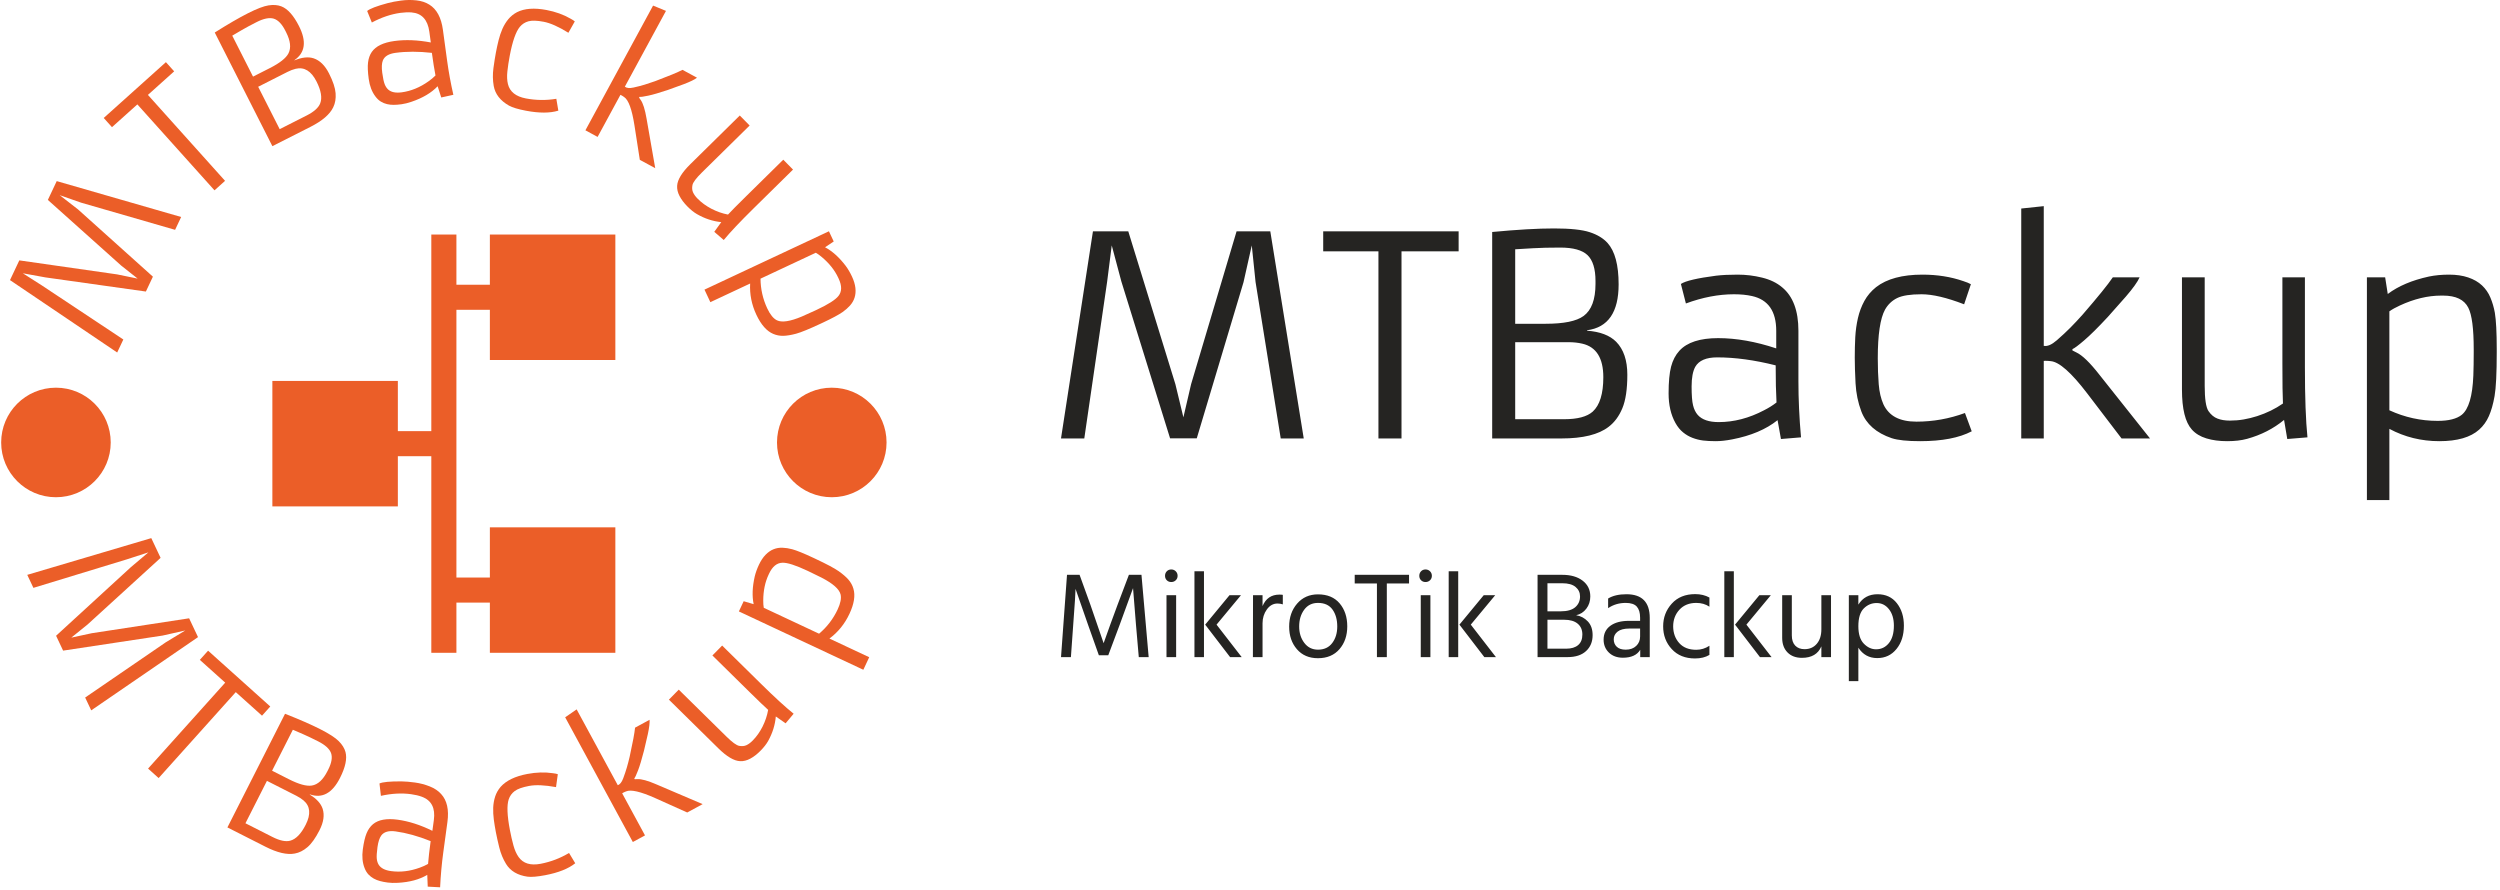
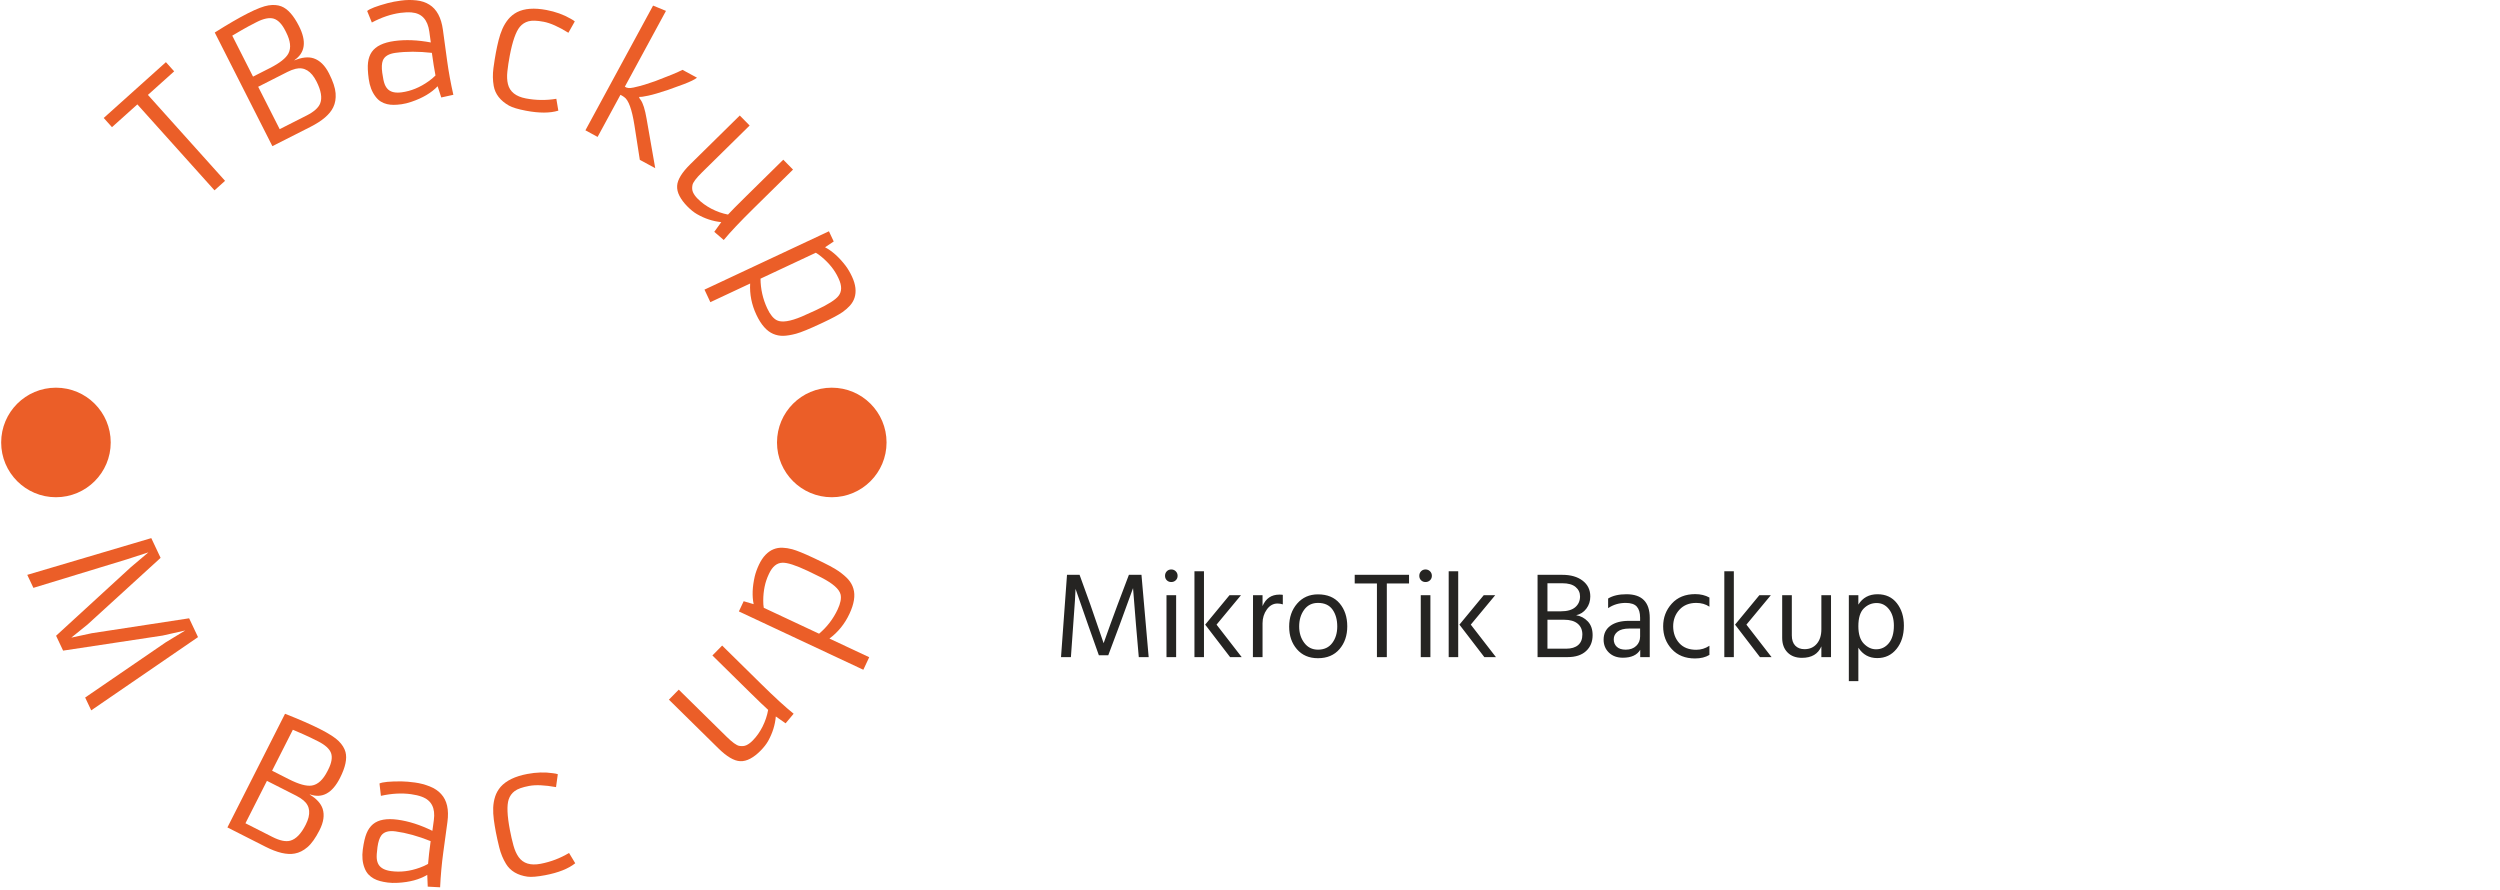
<svg xmlns="http://www.w3.org/2000/svg" version="1.1" width="1500" height="534" viewBox="0 0 1500 534">
  <g transform="matrix(1,0,0,1,-0.909,-0.808)">
    <svg viewBox="0 0 396 141" data-background-color="#ffffff" preserveAspectRatio="xMidYMid meet" height="534" width="1500">
      <g id="tight-bounds" transform="matrix(1,0,0,1,0.24,0.213)">
        <svg viewBox="0 0 395.52 140.573" height="140.573" width="395.52">
          <g>
            <svg viewBox="0 0 687.738 244.431" height="140.573" width="395.52">
              <g transform="matrix(1,0,0,1,292.218,56.789)">
                <svg viewBox="0 0 395.52 130.854" height="130.854" width="395.52">
                  <g id="textblocktransform">
                    <svg viewBox="0 0 395.52 130.854" height="130.854" width="395.52" id="textblock">
                      <g>
                        <svg viewBox="0 0 395.52 80.969" height="80.969" width="395.52">
                          <g transform="matrix(1,0,0,1,0,0)">
                            <svg width="395.52" viewBox="3.08 -41.89 258.89 53" height="80.969" data-palette-color="#252422">
-                               <path d="M3.08 0L8.84-37.35 15.21-37.35 23.71-9.77 25.15-3.81 26.54-9.79 34.74-37.35 40.82-37.35 46.85 0 42.7 0 38.16-28.22 37.48-34.81 35.99-28.17 27.56-0.02 22.75-0.02 13.96-28.32 12.23-34.81 11.4-28.27 7.28 0 3.08 0ZM60.32 0L60.32-33.74 50.36-33.74 50.36-37.35 74.78-37.35 74.78-33.74 64.48-33.74 64.48 0 60.32 0ZM103.63-27.78L103.63-27.78Q103.63-20.26 97.94-19.51L97.94-19.51 97.94-19.43Q101.46-19.17 103.19-17.43L103.19-17.43Q105.2-15.38 105.2-11.49 105.2-7.59 104.3-5.44 103.41-3.3 101.83-2.1L101.83-2.1Q99.12 0 93.31 0L93.31 0 80.83 0 80.83-37.23Q87.59-37.87 91.99-37.87 96.38-37.87 98.43-37.19 100.48-36.52 101.63-35.25L101.63-35.25Q103.63-33.03 103.63-27.78ZM84.98-20.68L90.47-20.68Q95.38-20.68 97.29-22.07L97.29-22.07Q99.46-23.63 99.46-27.88L99.46-27.88 99.46-28.39Q99.46-31.67 98.02-33.06L98.02-33.06Q96.58-34.42 93.11-34.42L93.11-34.42Q90.2-34.42 88.18-34.3L88.18-34.3 84.98-34.11 84.98-20.68ZM84.98-3.47L93.82-3.47Q97.41-3.47 98.95-4.83L98.95-4.83Q100.87-6.57 100.87-11.04L100.87-11.04Q100.87-16.21 97.09-17.09L97.09-17.09Q95.94-17.36 94.6-17.36L94.6-17.36 84.98-17.36 84.98-3.47ZM136.05-19.41L136.05-10.3Q136.05-5.44 136.52-0.2L136.52-0.2 132.9 0.1 132.29-3.3Q129.19-0.81 124.09 0.17L124.09 0.17Q122.43 0.49 121.14 0.49 119.84 0.49 118.85 0.37 117.86 0.24 116.95-0.11 116.03-0.46 115.25-1.1 114.47-1.73 113.88-2.78L113.88-2.78Q112.64-5 112.64-8.12 112.64-11.23 113.09-12.95 113.54-14.67 114.59-15.82L114.59-15.82Q116.67-18.09 121.57-18.09 126.48-18.09 132.05-16.24L132.05-16.24 132.05-19.41Q132.05-24.71 127.68-25.68L127.68-25.68Q126.26-26 124.43-26L124.43-26Q120.26-26 115.76-24.34L115.76-24.34 114.86-27.86Q116.11-28.69 121.21-29.35L121.21-29.35Q122.82-29.54 125.08-29.54 127.34-29.54 129.51-29 131.68-28.47 133.12-27.25L133.12-27.25Q136.05-24.83 136.05-19.41L136.05-19.41ZM131.95-13.18L131.95-13.18Q126.24-14.62 121.4-14.62L121.4-14.62Q118.43-14.62 117.45-12.92L117.45-12.92Q116.79-11.72 116.79-9.38 116.79-7.03 117.05-5.98 117.3-4.93 117.89-4.25L117.89-4.25Q119.04-2.95 121.67-2.95L121.67-2.95Q125.8-2.95 129.85-5.08L129.85-5.08Q131.1-5.71 132.1-6.49L132.1-6.49Q131.95-9.13 131.95-13.18ZM166.08-4.59L167.3-1.29Q163.91 0.49 158 0.49L158 0.49Q154.51 0.49 152.87-0.05L152.87-0.05Q148.7-1.46 147.4-4.86L147.4-4.86Q146.5-7.23 146.35-9.96 146.21-12.7 146.21-14.58 146.21-16.46 146.3-18.25 146.4-20.04 146.78-21.7 147.16-23.36 147.94-24.79 148.72-26.22 150.06-27.29L150.06-27.29Q152.97-29.54 158.41-29.54L158.41-29.54Q162.42-29.54 165.79-28.37L165.79-28.37Q166.69-28.08 167.15-27.81L167.15-27.81 165.93-24.19Q161.24-26 158.25-26 155.26-26 153.86-25.32 152.46-24.63 151.67-23.24L151.67-23.24Q150.36-20.85 150.36-14.45L150.36-14.45Q150.36-11.89 150.53-9.78 150.7-7.67 151.38-6.15L151.38-6.15Q152.82-3.03 157.33-3.03 161.83-3.03 166.08-4.59L166.08-4.59ZM176.23 0L176.23-41.46 180.29-41.89 180.29-16.7Q181.26-16.5 182.64-17.7 184.02-18.9 185.09-19.98 186.17-21.07 187.32-22.36L187.32-22.36Q191.44-27.12 192.74-29.05L192.74-29.05 197.57-29.05Q197.03-27.83 195.1-25.59L195.1-25.59 191.83-21.9Q189.17-19.04 187.57-17.68 185.97-16.31 185.46-16.11L185.46-16.11 185.46-15.87 186.19-15.5Q187.78-14.75 190.34-11.47L190.34-11.47 199.45 0 194.32 0 188.12-8.13Q183.83-13.75 181.55-13.94L181.55-13.94 181.02-13.99Q180.77-14.01 180.58-14 180.38-13.99 180.29-13.99L180.29-13.99 180.29 0 176.23 0ZM227.38-29.05L227.38-12.79Q227.38-4.74 227.84-0.2L227.84-0.2 224.2 0.1 223.62-3.34Q220.76-0.98 216.95 0.07L216.95 0.07Q215.44 0.49 213.35 0.49 211.26 0.49 209.62-0.01 207.97-0.51 206.99-1.61L206.99-1.61Q205.21-3.59 205.21-8.81L205.21-8.81 205.21-29.05 209.31-29.05 209.31-9.47Q209.31-5.96 209.99-4.94 210.68-3.93 211.62-3.58 212.56-3.22 213.85-3.22 215.15-3.22 216.35-3.43 217.56-3.64 218.78-4.03L218.78-4.03Q221.35-4.86 223.42-6.3L223.42-6.3 223.42-6.32Q223.32-8.18 223.32-13.55L223.32-13.55 223.32-29.05 227.38-29.05ZM242.61-1.73L242.61-1.73 242.61 11.11 238.56 11.11 238.56-29.05 241.85-29.05 242.32-26.05Q245.17-28.2 249.76-29.2L249.76-29.2Q251.42-29.54 253.38-29.54 255.33-29.54 256.83-29.03 258.33-28.52 259.31-27.6 260.29-26.68 260.82-25.42 261.36-24.15 261.63-22.66L261.63-22.66Q261.97-20.61 261.97-16.11L261.97-16.11 261.97-15.55Q261.97-9.84 261.58-7.64 261.19-5.44 260.55-4.02 259.92-2.59 258.8-1.59L258.8-1.59Q256.48 0.49 251.62 0.49 246.76 0.49 242.61-1.73ZM242.61-22.92L242.61-5.08Q246.76-3.17 251.33-3.17L251.33-3.17Q254.3-3.17 255.67-4.27L255.67-4.27Q257.53-5.79 257.75-11.33L257.75-11.33Q257.82-13.16 257.82-15.53L257.82-15.53 257.82-16.06Q257.82-21.68 256.84-23.58L256.84-23.58Q255.74-25.76 252.3-25.76L252.3-25.76 251.94-25.76Q248.35-25.76 244.49-23.97L244.49-23.97Q243.37-23.46 242.61-22.92L242.61-22.92Z" opacity="1" transform="matrix(1,0,0,1,0,0)" fill="#252422" class="wordmark-text-0" data-fill-palette-color="primary" id="text-0" />
-                             </svg>
+                               </svg>
                          </g>
                        </svg>
                      </g>
                      <g transform="matrix(1,0,0,1,0,100.084)">
                        <svg viewBox="0 0 232.21 30.771" height="30.771" width="232.21">
                          <g transform="matrix(1,0,0,1,0,0)">
                            <svg width="232.21" viewBox="3.5 -35.9 345.22 45.75" height="30.771" data-palette-color="#252422">
                              <path d="M8.5-13.3L7.55 0 3.5 0 5.95-33.7 11.1-33.7 15.55-21.4 20.95-5.7Q23.85-13.9 26.65-21.4L26.65-21.4 31.3-33.7 36.45-33.7 39.4 0 35.35 0 34.2-13.3 33-28.25Q30.35-20.85 27.55-13.3L27.55-13.3 22.85-0.75 19-0.75 14.55-13.3 9.45-27.95Q9.45-26 8.5-13.3L8.5-13.3ZM50.65-25.35L50.65 0 46.7 0 46.7-25.35 50.65-25.35ZM50.5-35.15Q51.25-34.4 51.25-33.3 51.25-32.2 50.5-31.48 49.75-30.75 48.65-30.75 47.55-30.75 46.82-31.48 46.1-32.2 46.1-33.3 46.1-34.4 46.82-35.15 47.55-35.9 48.65-35.9 49.75-35.9 50.5-35.15ZM62.05-35.15L62.05 0 58.15 0 58.15-35.15 62.05-35.15ZM77.2-25.35L67.2-13.3 77.5 0 72.75 0 62.55-13.3 72.5-25.35 77.2-25.35ZM86.04-13.85L86.04 0 82.09 0 82.14-25.35 86.04-25.35 86.04-20.9Q88.04-25.6 92.94-25.6L92.94-25.6Q93.84-25.6 94.34-25.5L94.34-25.5 94.34-21.6Q93.29-21.95 92.19-21.95L92.19-21.95Q89.54-21.95 87.79-19.5 86.04-17.05 86.04-13.85L86.04-13.85ZM120.74-12.6L120.74-12.6Q120.74-6.95 117.54-3.25 114.34 0.45 108.74 0.45L108.74 0.45Q103.29 0.45 100.12-3.23 96.94-6.9 96.94-12.5L96.94-12.5Q96.94-18.15 100.22-21.93 103.49-25.7 108.74-25.7L108.74-25.7Q114.49-25.7 117.62-22 120.74-18.3 120.74-12.6ZM101.04-12.55L101.04-12.55Q101.04-8.6 103.14-5.83 105.24-3.05 108.74-3.05L108.74-3.05Q112.54-3.05 114.59-5.78 116.64-8.5 116.64-12.55L116.64-12.55Q116.64-16.75 114.69-19.48 112.74-22.2 108.74-22.2L108.74-22.2Q105.14-22.2 103.09-19.4 101.04-16.6 101.04-12.55ZM146.04-33.7L146.04-30.15 136.94-30.15 136.94 0 132.89 0 132.89-30.15 123.79-30.15 123.79-33.7 146.04-33.7ZM154.79-25.35L154.79 0 150.84 0 150.84-25.35 154.79-25.35ZM154.64-35.15Q155.39-34.4 155.39-33.3 155.39-32.2 154.64-31.48 153.89-30.75 152.79-30.75 151.69-30.75 150.96-31.48 150.24-32.2 150.24-33.3 150.24-34.4 150.96-35.15 151.69-35.9 152.79-35.9 153.89-35.9 154.64-35.15ZM166.18-35.15L166.18 0 162.28 0 162.28-35.15 166.18-35.15ZM181.33-25.35L171.33-13.3 181.63 0 176.88 0 166.68-13.3 176.63-25.35 181.33-25.35ZM210.98 0L210.98 0 198.68 0 198.68-33.7 208.83-33.7Q214.03-33.7 217.15-31.3 220.28-28.9 220.28-24.85L220.28-24.85Q220.28-21.95 218.65-19.83 217.03-17.7 214.48-17.15L214.48-17.15Q217.28-16.7 219.25-14.63 221.23-12.55 221.23-9L221.23-9Q221.23-4.95 218.55-2.48 215.88 0 210.98 0ZM208.83-30.25L208.83-30.25 202.73-30.25 202.73-18.75 208.13-18.75Q212.18-18.75 214.13-20.45 216.08-22.15 216.08-24.85L216.08-24.85Q216.08-27.2 214.25-28.73 212.43-30.25 208.83-30.25ZM209.63-15.3L209.63-15.3 202.73-15.3 202.73-3.45 210.38-3.45Q213.58-3.45 215.3-4.93 217.03-6.4 217.03-9.25 217.03-12.1 215.1-13.7 213.18-15.3 209.63-15.3ZM234.78-3.05L234.78-3.05Q237.48-3.05 239.08-4.58 240.68-6.1 240.68-8.45L240.68-8.45 240.68-11.7 236.28-11.7Q233.08-11.7 231.48-10.45 229.88-9.2 229.88-7.3 229.88-5.4 231.13-4.23 232.38-3.05 234.78-3.05ZM240.73 0L240.73-3Q238.78 0.25 233.63 0.25L233.63 0.25Q230.08 0.25 227.9-1.85 225.73-3.95 225.73-7.15L225.73-7.15Q225.73-10.8 228.5-12.83 231.28-14.85 236.08-14.85L236.08-14.85 240.68-14.85 240.68-16.15Q240.68-19.15 239.33-20.68 237.98-22.2 234.78-22.2L234.78-22.2Q230.73-22.2 227.58-20.05L227.58-20.05 227.58-24Q230.43-25.75 235.08-25.75L235.08-25.75Q244.63-25.75 244.63-16.05L244.63-16.05 244.63 0 240.73 0ZM269.07-4.65L269.07-0.9Q266.67 0.55 263.17 0.55L263.17 0.55Q257.17 0.55 253.65-3.28 250.12-7.1 250.12-12.6L250.12-12.6Q250.12-18 253.65-21.9 257.17-25.8 263.27-25.8L263.27-25.8Q266.52-25.8 269.07-24.4L269.07-24.4 269.07-20.65Q266.77-22.2 263.67-22.2L263.67-22.2Q259.37-22.2 256.8-19.43 254.22-16.65 254.22-12.55L254.22-12.55Q254.27-8.45 256.72-5.73 259.17-3 263.67-3L263.67-3Q266.57-3 269.07-4.65L269.07-4.65ZM279.07-35.15L279.07 0 275.17 0 275.17-35.15 279.07-35.15ZM294.22-25.35L284.22-13.3 294.52 0 289.77 0 279.57-13.3 289.52-25.35 294.22-25.35ZM318.87-25.35L318.87 0 314.92 0 314.92-4.4Q312.92 0.3 306.97 0.3L306.97 0.3Q303.22 0.3 301.04-1.93 298.87-4.15 298.87-7.9L298.87-7.9 298.87-25.35 302.82-25.35 302.82-8.9Q302.82-6.15 304.22-4.7 305.62-3.25 308.02-3.25L308.02-3.25Q311.17-3.25 313.04-5.45 314.92-7.65 314.92-11.4L314.92-11.4 314.92-25.35 318.87-25.35ZM330.07-3.85L330.07 9.85 326.17 9.85 326.17-25.35 330.07-25.35 330.07-21.5Q332.72-25.75 337.92-25.75L337.92-25.75Q342.97-25.75 345.84-22.08 348.72-18.4 348.72-12.9L348.72-12.9Q348.72-7.05 345.69-3.33 342.67 0.4 337.82 0.4L337.82 0.4Q332.82 0.4 330.07-3.85L330.07-3.85ZM330.07-12.65L330.07-12.65Q330.07-7.8 332.32-5.5 334.57-3.2 337.32-3.2L337.32-3.2Q340.52-3.2 342.57-5.73 344.62-8.25 344.62-12.9L344.62-12.9Q344.62-17.05 342.62-19.6 340.62-22.15 337.57-22.15 334.52-22.15 332.29-19.93 330.07-17.7 330.07-12.65Z" opacity="1" transform="matrix(1,0,0,1,0,0)" fill="#252422" class="slogan-text-1" data-fill-palette-color="secondary" id="text-1" />
                            </svg>
                          </g>
                        </svg>
                      </g>
                    </svg>
                  </g>
                </svg>
              </g>
              <g>
                <svg viewBox="0 0 244.431 244.431" height="244.431" width="244.431">
                  <g>
                    <svg viewBox="0 0 244.431 244.431" height="244.431" width="244.431">
                      <g transform="matrix(1,0,0,1,74.973,64.603)">
                        <svg viewBox="0 0 94.485 115.226" height="115.226" width="94.485">
                          <g>
                            <svg version="1.1" x="0" y="0" viewBox="0 0 82 100" enable-background="new 0 0 82 100" xml:space="preserve" height="115.226" width="94.485" class="icon-cg-0" data-fill-palette-color="accent" id="cg-0">
-                               <polygon points="82,30 82,0 52,0 52,12 44,12 44,0 38,0 38,47 30,47 30,35 0,35 0,65 30,65 30,53 38,53 38,100 44,100 44,88 52,88  52,100 82,100 82,70 52,70 52,82 44,82 44,18 52,18 52,30 " fill="#eb5e28" data-fill-palette-color="accent" />
-                             </svg>
+                               </svg>
                          </g>
                        </svg>
                      </g>
                      <g id="text-0">
-                         <path d="M32.223 97.109l-29.528-19.944 2.565-5.436 26.938 3.861 5.663 1.163-4.538-3.595-20.202-18.082 2.446-5.183 34.276 9.887-1.67 3.536-25.89-7.485-5.901-2.064 5.064 3.934 20.615 18.517-1.935 4.098-27.665-3.895-6.236-1.136 5.24 3.343 22.449 14.897z" fill="#eb5e28" data-fill-palette-color="accent" />
                        <path d="M59.029 52.433l-21.249-23.675-6.991 6.275-2.274-2.533 17.131-15.376 2.273 2.533-7.229 6.489 21.249 23.674z" fill="#eb5e28" data-fill-palette-color="accent" />
                        <path d="M82.304 7.183v0c2.137 4.214 1.719 7.341-1.251 9.381v0l0.032 0.064c2.043-0.851 3.797-1.036 5.262-0.557v0c1.709 0.579 3.117 1.961 4.225 4.145 1.107 2.184 1.714 4.006 1.821 5.468 0.113 1.458-0.103 2.747-0.649 3.867v0c-0.924 1.945-3.016 3.745-6.276 5.398v0l-10.491 5.319-15.875-31.307c3.608-2.278 6.646-4.043 9.113-5.293 2.461-1.248 4.361-1.976 5.701-2.184 1.341-0.208 2.515-0.119 3.523 0.267v0c1.753 0.681 3.375 2.492 4.865 5.432zM69.646 21.107l4.622-2.344c2.75-1.394 4.463-2.75 5.141-4.068v0c0.772-1.497 0.554-3.436-0.653-5.817v0l-0.22-0.434c-0.93-1.833-1.995-2.936-3.197-3.308v0c-1.199-0.351-2.77-0.034-4.714 0.952v0c-1.624 0.823-2.988 1.558-4.091 2.202v0l-2.611 1.532zM76.987 35.584l7.437-3.771c2.011-1.02 3.253-2.133 3.724-3.338v0c0.59-1.521 0.25-3.533-1.02-6.037v0c-1.469-2.897-3.391-4.057-5.766-3.479v0c-0.721 0.18-1.456 0.46-2.207 0.84v0l-8.092 4.104z" fill="#eb5e28" data-fill-palette-color="accent" />
                        <path d="M121.955 8.226l1.159 8.509c0.412 3.027 0.984 6.155 1.716 9.382v0l-3.335 0.736-0.995-3.091c-1.723 1.815-4.132 3.243-7.226 4.284v0c-1.005 0.339-1.911 0.563-2.717 0.673-0.806 0.11-1.523 0.166-2.149 0.167-0.625 0.009-1.24-0.057-1.844-0.198-0.597-0.141-1.169-0.377-1.715-0.706-0.539-0.33-1.035-0.799-1.486-1.405v0c-0.967-1.274-1.583-2.882-1.847-4.823-0.264-1.941-0.326-3.464-0.184-4.569 0.134-1.111 0.477-2.07 1.029-2.876v0c1.106-1.591 3.186-2.595 6.24-3.011 3.055-0.416 6.393-0.283 10.016 0.401v0l-0.404-2.963c-0.45-3.301-2.076-5.07-4.878-5.308v0c-0.909-0.078-1.933-0.039-3.075 0.116v0c-2.597 0.354-5.226 1.241-7.886 2.661v0l-1.289-3.176c0.702-0.618 2.615-1.348 5.737-2.191v0c0.988-0.26 2.186-0.486 3.593-0.677 1.408-0.192 2.811-0.212 4.21-0.062 1.399 0.151 2.597 0.544 3.596 1.181v0c2.029 1.255 3.274 3.57 3.734 6.946zM118.913 14.561v0c-3.676-0.411-7.02-0.412-10.034-0.001v0c-1.852 0.252-3.009 0.953-3.473 2.101v0c-0.309 0.801-0.363 1.932-0.164 3.395 0.198 1.456 0.421 2.501 0.667 3.136 0.247 0.635 0.583 1.139 1.01 1.512v0c0.821 0.71 2.054 0.952 3.701 0.728v0c2.57-0.35 5.025-1.36 7.366-3.029v0c0.718-0.502 1.359-1.038 1.922-1.609v0c-0.319-1.627-0.651-3.705-0.995-6.233z" fill="#eb5e28" data-fill-palette-color="accent" />
                        <path d="M153.199 27.218l0.549 3.264c-2.304 0.706-5.278 0.713-8.924 0.019v0c-2.161-0.411-3.715-0.878-4.662-1.402v0c-2.407-1.37-3.812-3.178-4.213-5.424v0c-0.277-1.569-0.303-3.206-0.077-4.912 0.233-1.704 0.459-3.135 0.68-4.293 0.222-1.165 0.468-2.295 0.739-3.388 0.272-1.1 0.621-2.139 1.046-3.118 0.432-0.978 0.972-1.865 1.622-2.661 0.649-0.789 1.449-1.437 2.402-1.944v0c2.058-1.041 4.768-1.242 8.129-0.603v0c2.473 0.47 4.681 1.266 6.623 2.386v0c0.529 0.283 0.919 0.536 1.171 0.76v0l-1.764 3.129c-2.687-1.669-4.953-2.679-6.795-3.03-1.85-0.352-3.249-0.397-4.197-0.134-0.947 0.255-1.743 0.767-2.388 1.536v0c-1.094 1.322-2.016 3.959-2.768 7.909v0c-0.3 1.579-0.52 3.032-0.66 4.361-0.146 1.32-0.094 2.488 0.155 3.504v0c0.52 2.1 2.17 3.414 4.947 3.942 2.785 0.53 5.58 0.562 8.385 0.099z" fill="#eb5e28" data-fill-palette-color="accent" />
                        <path d="M161.209 35.897l18.639-34.354 3.553 1.457-11.328 20.878c0.48 0.402 1.282 0.48 2.404 0.233 1.116-0.25 2.134-0.513 3.054-0.791 0.92-0.278 1.892-0.602 2.917-0.972v0c3.707-1.394 6.207-2.431 7.501-3.11v0l4.001 2.171c-0.662 0.512-1.864 1.1-3.605 1.764v0l-4.367 1.585c-2.322 0.78-4.131 1.309-5.428 1.586-1.296 0.278-2.112 0.392-2.446 0.344v0l-0.114 0.21 0.437 0.625c0.652 0.895 1.197 2.631 1.636 5.207v0l2.378 13.602-4.247-2.304-1.481-9.526c-0.692-4.393-1.635-6.98-2.828-7.76v0l-0.421-0.288c-0.133-0.088-0.252-0.157-0.359-0.206-0.112-0.053-0.196-0.095-0.251-0.124v0l-6.29 11.594z" fill="#eb5e28" data-fill-palette-color="accent" />
                        <path d="M218.4 46.719l-10.927 10.755c-3.608 3.551-6.328 6.432-8.159 8.642v0l-2.608-2.252 1.93-2.67c-2.32-0.233-4.555-0.97-6.705-2.211v0c-0.854-0.494-1.744-1.211-2.668-2.15-0.919-0.934-1.629-1.881-2.129-2.84-0.5-0.96-0.719-1.9-0.658-2.822v0c0.096-1.672 1.314-3.66 3.654-5.963v0l13.603-13.39 2.714 2.758-13.16 12.954c-1.573 1.548-2.435 2.697-2.588 3.447-0.152 0.76-0.101 1.426 0.152 1.999 0.259 0.578 0.674 1.156 1.245 1.736 0.571 0.58 1.169 1.094 1.795 1.543 0.626 0.449 1.293 0.861 2.002 1.238v0c1.506 0.782 3.038 1.321 4.596 1.616v0l0.015-0.014c0.787-0.862 2.385-2.478 4.793-4.849v0l10.418-10.255z" fill="#eb5e28" data-fill-palette-color="accent" />
                        <path d="M206.589 78.104v0l-10.96 5.138-1.62-3.456 34.283-16.073 1.318 2.81-2.382 1.597c1.988 1.056 3.878 2.756 5.67 5.1v0c0.636 0.852 1.214 1.834 1.735 2.945 0.521 1.112 0.839 2.162 0.953 3.153 0.108 0.993 0.029 1.891-0.235 2.692-0.258 0.799-0.677 1.521-1.258 2.167-0.575 0.643-1.252 1.238-2.031 1.786v0c-1.074 0.747-2.888 1.72-5.442 2.917v0l-0.487 0.228c-3.247 1.522-5.551 2.465-6.912 2.829-1.354 0.361-2.521 0.553-3.499 0.578-0.982 0.018-1.907-0.161-2.778-0.537v0c-1.804-0.761-3.355-2.525-4.651-5.292-1.297-2.766-1.865-5.627-1.704-8.582zM224.677 69.624l-15.231 7.141c0.02 2.87 0.641 5.607 1.861 8.211v0c0.793 1.692 1.685 2.782 2.676 3.27v0c1.357 0.651 3.641 0.3 6.853-1.053v0c1.06-0.451 2.265-0.993 3.614-1.626v0l0.459-0.215c3.197-1.499 5.206-2.78 6.025-3.842v0c0.944-1.204 0.957-2.784 0.041-4.738v0l-0.149-0.319c-0.957-2.042-2.456-3.922-4.495-5.639v0c-0.595-0.506-1.147-0.902-1.654-1.19z" fill="#eb5e28" data-fill-palette-color="accent" />
                        <path d="M7.451 158.36l34.165-10.121 2.566 5.436-20.102 18.343-4.497 3.633 5.659-1.219 26.8-4.104 2.447 5.183-29.418 20.177-1.669-3.536 22.234-15.231 5.345-3.244-6.256 1.409-27.398 4.146-1.935-4.097 20.591-18.883 4.841-4.092-5.912 1.92-25.769 7.863z" fill="#eb5e28" data-fill-palette-color="accent" />
-                         <path d="M40.732 211.728l21.249-23.674-6.99-6.275 2.273-2.533 17.131 15.376-2.274 2.533-7.229-6.489-21.25 23.674z" fill="#eb5e28" data-fill-palette-color="accent" />
                        <path d="M93.609 214.298v0c-2.137 4.214-4.906 5.725-8.307 4.534v0l-0.033 0.064c1.894 1.146 3.08 2.451 3.559 3.916v0c0.542 1.721 0.26 3.674-0.847 5.857-1.107 2.184-2.219 3.751-3.335 4.701-1.11 0.953-2.277 1.54-3.503 1.761v0c-2.115 0.404-4.803-0.22-8.063-1.873v0l-10.491-5.32 15.875-31.307c3.97 1.565 7.189 2.972 9.655 4.223 2.461 1.248 4.171 2.351 5.131 3.309 0.96 0.959 1.582 1.958 1.866 3v0c0.486 1.816-0.016 4.195-1.507 7.135zM74.896 212.314l4.623 2.344c2.75 1.394 4.856 1.975 6.319 1.743v0c1.664-0.262 3.1-1.583 4.307-3.964v0l0.22-0.434c0.93-1.833 1.189-3.345 0.78-4.534v0c-0.425-1.175-1.61-2.255-3.554-3.24v0c-1.624-0.823-3.022-1.49-4.194-2v0l-2.779-1.2zM67.555 226.791l7.437 3.771c2.011 1.02 3.643 1.364 4.894 1.032v0c1.575-0.423 2.998-1.886 4.268-4.39v0c1.469-2.897 1.269-5.133-0.601-6.707v0c-0.571-0.475-1.232-0.903-1.982-1.284v0l-8.092-4.103z" fill="#eb5e28" data-fill-palette-color="accent" />
                        <path d="M123.198 226.424l-1.159 8.508c-0.412 3.027-0.697 6.194-0.855 9.499v0l-3.411-0.182-0.132-3.245c-2.145 1.288-4.848 2.02-8.109 2.195v0c-1.059 0.058-1.992 0.032-2.798-0.078-0.806-0.11-1.512-0.248-2.115-0.413-0.605-0.159-1.179-0.387-1.724-0.684-0.537-0.296-1.025-0.676-1.463-1.139-0.431-0.462-0.783-1.046-1.056-1.752v0c-0.591-1.487-0.754-3.2-0.49-5.141 0.264-1.941 0.613-3.425 1.045-4.451 0.426-1.035 1.013-1.867 1.76-2.496v0c1.491-1.238 3.764-1.649 6.818-1.233 3.055 0.416 6.236 1.437 9.544 3.064v0l0.403-2.962c0.45-3.301-0.644-5.44-3.281-6.419v0c-0.855-0.318-1.853-0.555-2.994-0.711v0c-2.597-0.354-5.367-0.202-8.31 0.455v0l-0.393-3.405c0.842-0.407 2.88-0.6 6.114-0.576v0c1.021 0.014 2.236 0.117 3.644 0.308 1.408 0.192 2.765 0.547 4.072 1.066 1.308 0.519 2.357 1.219 3.15 2.1v0c1.62 1.752 2.2 4.316 1.74 7.692zM118.572 231.714v0c-3.432-1.379-6.654-2.274-9.668-2.685v0c-1.852-0.252-3.155 0.113-3.908 1.097v0c-0.511 0.689-0.867 1.765-1.066 3.227-0.198 1.456-0.263 2.522-0.196 3.199 0.068 0.677 0.257 1.253 0.569 1.728v0c0.601 0.903 1.725 1.467 3.372 1.691v0c2.57 0.35 5.205 0.034 7.908-0.949v0c0.826-0.291 1.587-0.637 2.281-1.036v0c0.128-1.653 0.364-3.744 0.708-6.272z" fill="#eb5e28" data-fill-palette-color="accent" />
                        <path d="M156.7 234.971l1.708 2.835c-1.884 1.503-4.648 2.6-8.293 3.293v0c-2.161 0.411-3.778 0.546-4.851 0.406v0c-2.742-0.391-4.712-1.558-5.91-3.499v0c-0.834-1.358-1.459-2.871-1.874-4.54-0.409-1.67-0.723-3.085-0.944-4.244-0.222-1.165-0.407-2.306-0.556-3.422-0.15-1.123-0.208-2.218-0.172-3.284 0.043-1.068 0.22-2.092 0.533-3.071 0.314-0.972 0.821-1.869 1.521-2.691v0c1.533-1.724 3.979-2.905 7.34-3.544v0c2.473-0.47 4.819-0.541 7.036-0.211v0c0.596 0.069 1.052 0.161 1.369 0.277v0l-0.492 3.558c-3.113-0.567-5.59-0.675-7.433-0.324-1.85 0.352-3.168 0.823-3.954 1.415-0.787 0.585-1.34 1.353-1.657 2.306v0c-0.532 1.632-0.423 4.423 0.328 8.372v0c0.3 1.579 0.629 3.012 0.986 4.299 0.349 1.282 0.826 2.349 1.43 3.203v0c1.255 1.762 3.271 2.379 6.05 1.851 2.785-0.53 5.397-1.525 7.835-2.985z" fill="#eb5e28" data-fill-palette-color="accent" />
-                         <path d="M174.272 231.955l-18.639-34.354 3.158-2.184 11.327 20.878c0.599-0.184 1.101-0.813 1.506-1.888 0.399-1.072 0.733-2.069 1.002-2.992 0.268-0.922 0.527-1.914 0.775-2.975v0c0.852-3.868 1.346-6.529 1.483-7.984v0l4.001-2.171c0.068 0.834-0.094 2.162-0.487 3.984v0l-1.052 4.525c-0.612 2.372-1.155 4.177-1.629 5.416-0.474 1.238-0.822 1.984-1.045 2.238v0l0.113 0.209 0.763-0.025c1.106-0.059 2.858 0.431 5.257 1.467v0l12.699 5.422-4.247 2.304-8.793-3.951c-4.06-1.815-6.743-2.435-8.048-1.86v0l-0.47 0.196c-0.146 0.064-0.269 0.126-0.369 0.188-0.106 0.065-0.186 0.113-0.24 0.143v0l6.29 11.594z" fill="#eb5e28" data-fill-palette-color="accent" />
                        <path d="M198.875 177.837l10.927 10.756c3.608 3.551 6.531 6.225 8.768 8.022v0l-2.21 2.643-2.7-1.888c-0.196 2.323-0.898 4.57-2.105 6.74v0c-0.481 0.862-1.183 1.763-2.107 2.701-0.919 0.934-1.855 1.658-2.807 2.173-0.952 0.515-1.889 0.749-2.811 0.703v0c-1.673-0.07-3.68-1.256-6.019-3.559v0l-13.603-13.39 2.714-2.757 13.161 12.954c1.573 1.548 2.735 2.393 3.487 2.533 0.762 0.14 1.427 0.079 1.996-0.184 0.573-0.268 1.146-0.692 1.716-1.272 0.571-0.58 1.076-1.186 1.515-1.819 0.439-0.633 0.841-1.306 1.206-2.021v0c0.759-1.518 1.273-3.058 1.543-4.621v0l-0.014-0.015c-0.874-0.773-2.516-2.345-4.924-4.716v0l-10.418-10.255z" fill="#eb5e28" data-fill-palette-color="accent" />
                        <path d="M228.431 175.911v0l10.959 5.138-1.62 3.457-34.284-16.073 1.318-2.81 2.751 0.81c-0.46-2.204-0.362-4.744 0.293-7.621v0c0.248-1.034 0.633-2.106 1.154-3.218 0.521-1.112 1.126-2.028 1.815-2.748 0.695-0.718 1.434-1.232 2.219-1.542 0.779-0.313 1.602-0.452 2.47-0.419 0.862 0.031 1.752 0.17 2.672 0.419v0c1.261 0.348 3.169 1.12 5.723 2.317v0l0.487 0.229c3.247 1.522 5.446 2.69 6.596 3.503 1.144 0.81 2.038 1.584 2.683 2.32 0.642 0.743 1.096 1.569 1.363 2.479v0c0.569 1.874 0.205 4.194-1.092 6.96-1.297 2.766-3.133 5.033-5.507 6.799zM210.343 167.431l15.231 7.141c2.193-1.851 3.9-4.079 5.121-6.683v0c0.793-1.692 1.061-3.075 0.802-4.148v0c-0.367-1.459-2.098-2.991-5.193-4.594v0c-1.025-0.526-2.212-1.106-3.561-1.739v0l-0.459-0.215c-3.197-1.499-5.466-2.224-6.808-2.174v0c-1.529 0.045-2.752 1.045-3.668 2.999v0l-0.149 0.318c-0.957 2.042-1.444 4.396-1.46 7.063v0c-0.008 0.781 0.04 1.458 0.144 2.032z" fill="#eb5e28" data-fill-palette-color="accent" />
                        <path d="M0.265 121.888c0-8.334 6.756-15.09 15.089-15.09 8.334 0 15.09 6.756 15.09 15.09 0 8.334-6.756 15.09-15.09 15.089-8.334 0-15.09-6.756-15.089-15.089z" fill="#eb5e28" data-fill-palette-color="accent" />
                        <path d="M213.988 121.888c0-8.334 6.756-15.09 15.089-15.09 8.334 0 15.09 6.756 15.09 15.09 0 8.334-6.756 15.09-15.09 15.089-8.334 0-15.09-6.756-15.089-15.089z" fill="#eb5e28" data-fill-palette-color="accent" />
                      </g>
                      <g id="text-1" />
                    </svg>
                  </g>
                </svg>
              </g>
            </svg>
          </g>
          <defs />
        </svg>
        <rect width="395.52" height="140.573" fill="none" stroke="none" visibility="hidden" />
      </g>
    </svg>
  </g>
</svg>